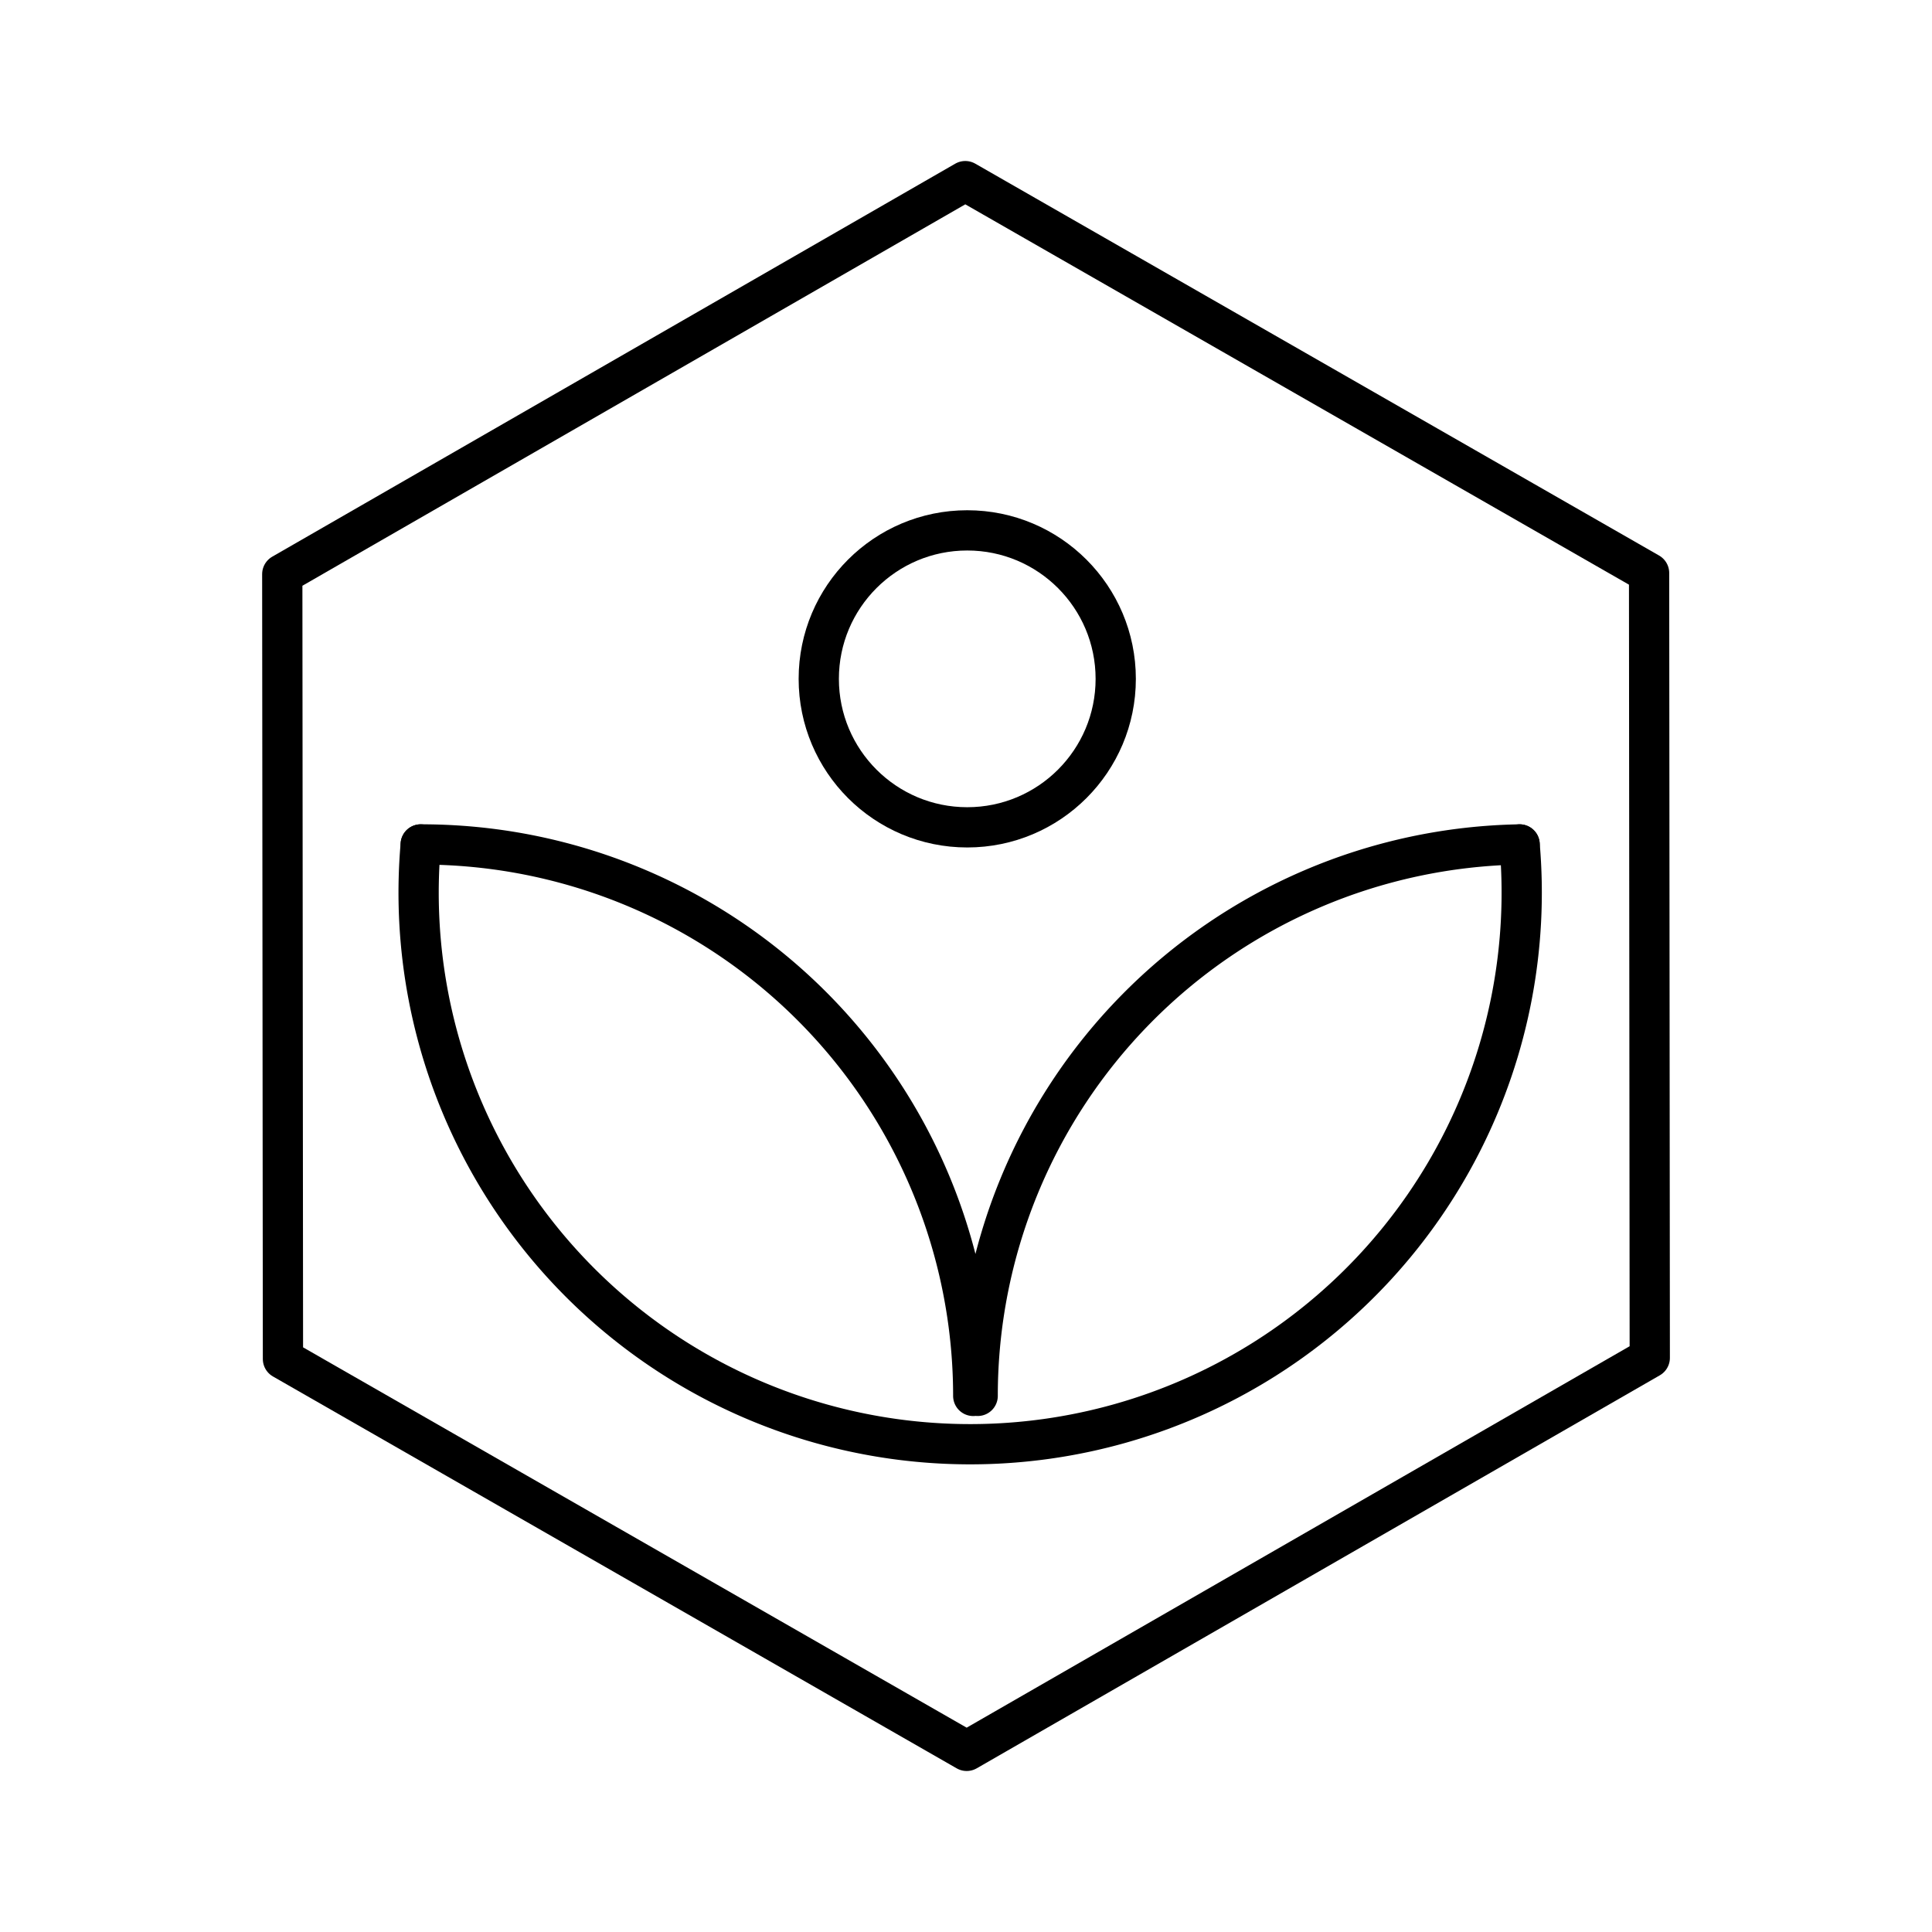
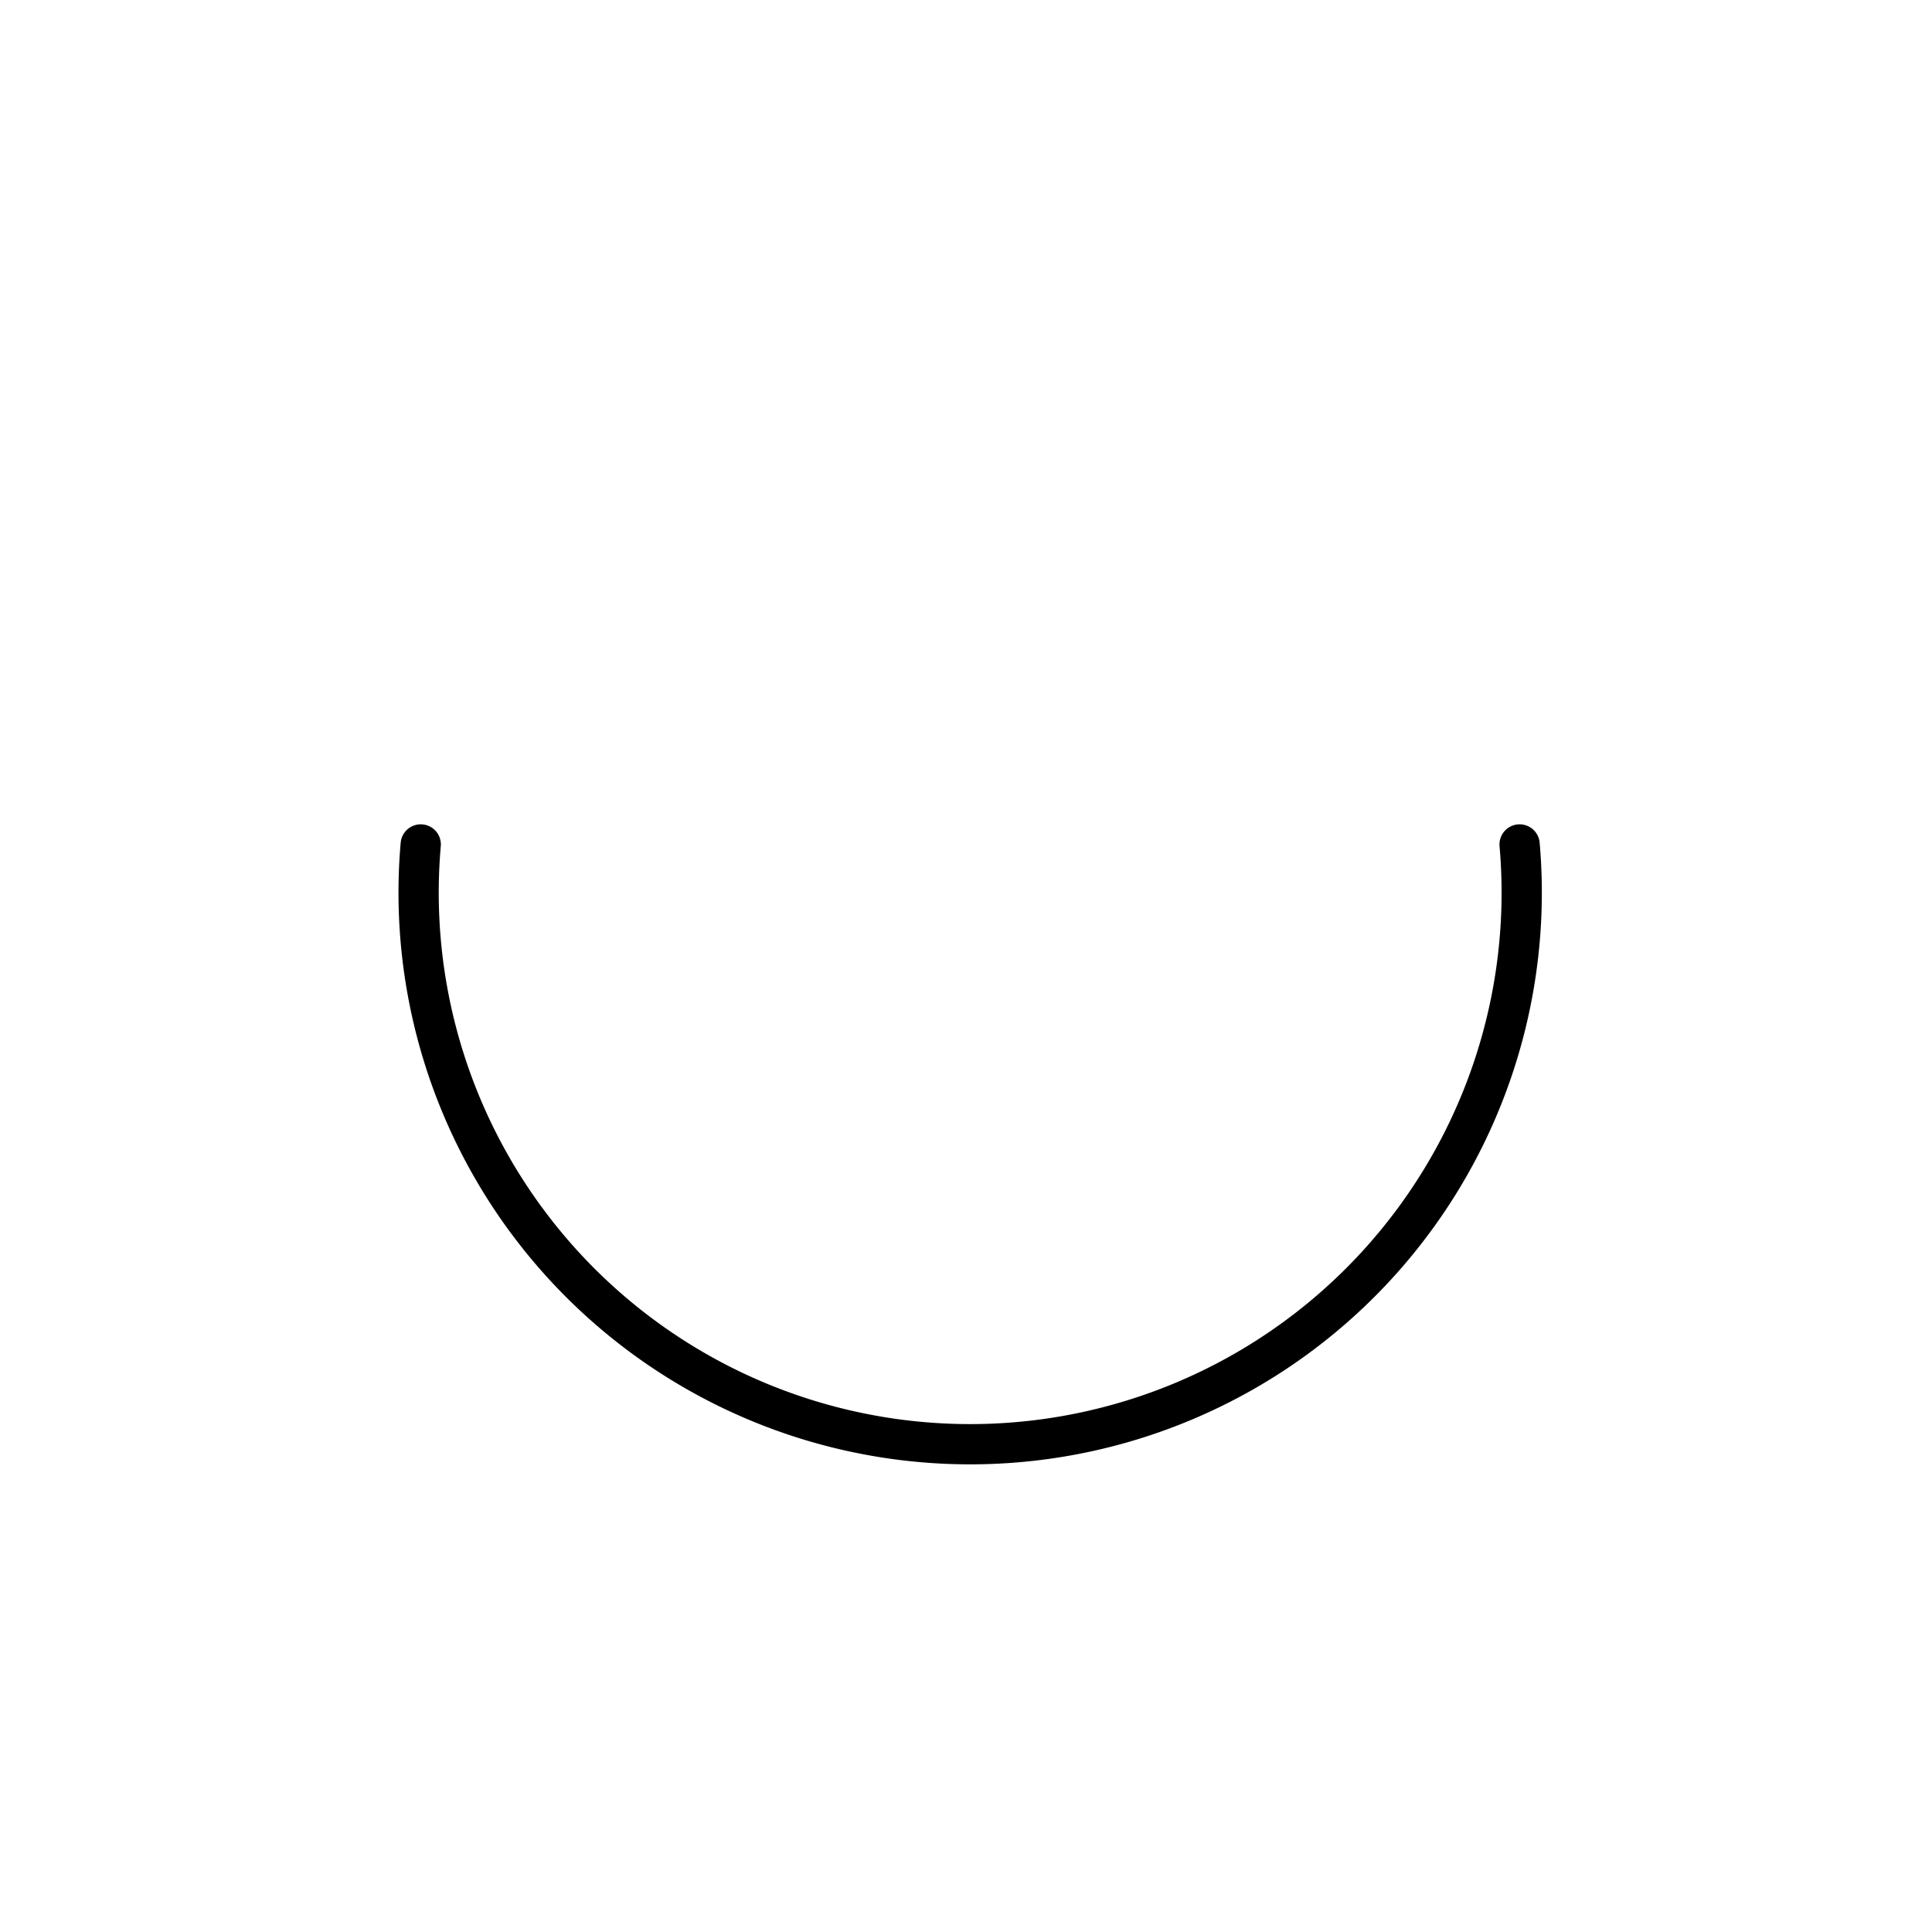
<svg xmlns="http://www.w3.org/2000/svg" width="800" height="800" viewBox="0 0 48 48">
-   <path fill="none" stroke="currentColor" stroke-linecap="round" stroke-linejoin="round" d="M24.017 43.5L7.03 33.764l-.017-19.5L23.982 4.5l16.989 9.736l.017 19.5Z" />
-   <circle cx="24.031" cy="16.866" r="3.689" fill="none" stroke="currentColor" stroke-linecap="round" stroke-linejoin="round" />
  <path fill="none" stroke="currentColor" stroke-linecap="round" stroke-linejoin="round" d="M37.754 20.98a13.703 13.703 0 1 1-27.301 0" />
-   <path fill="none" stroke="currentColor" stroke-linecap="round" stroke-linejoin="round" d="M10.453 20.98A13.703 13.703 0 0 1 24.18 34.681m.11-.001a13.703 13.703 0 0 1 13.464-13.7" />
</svg>